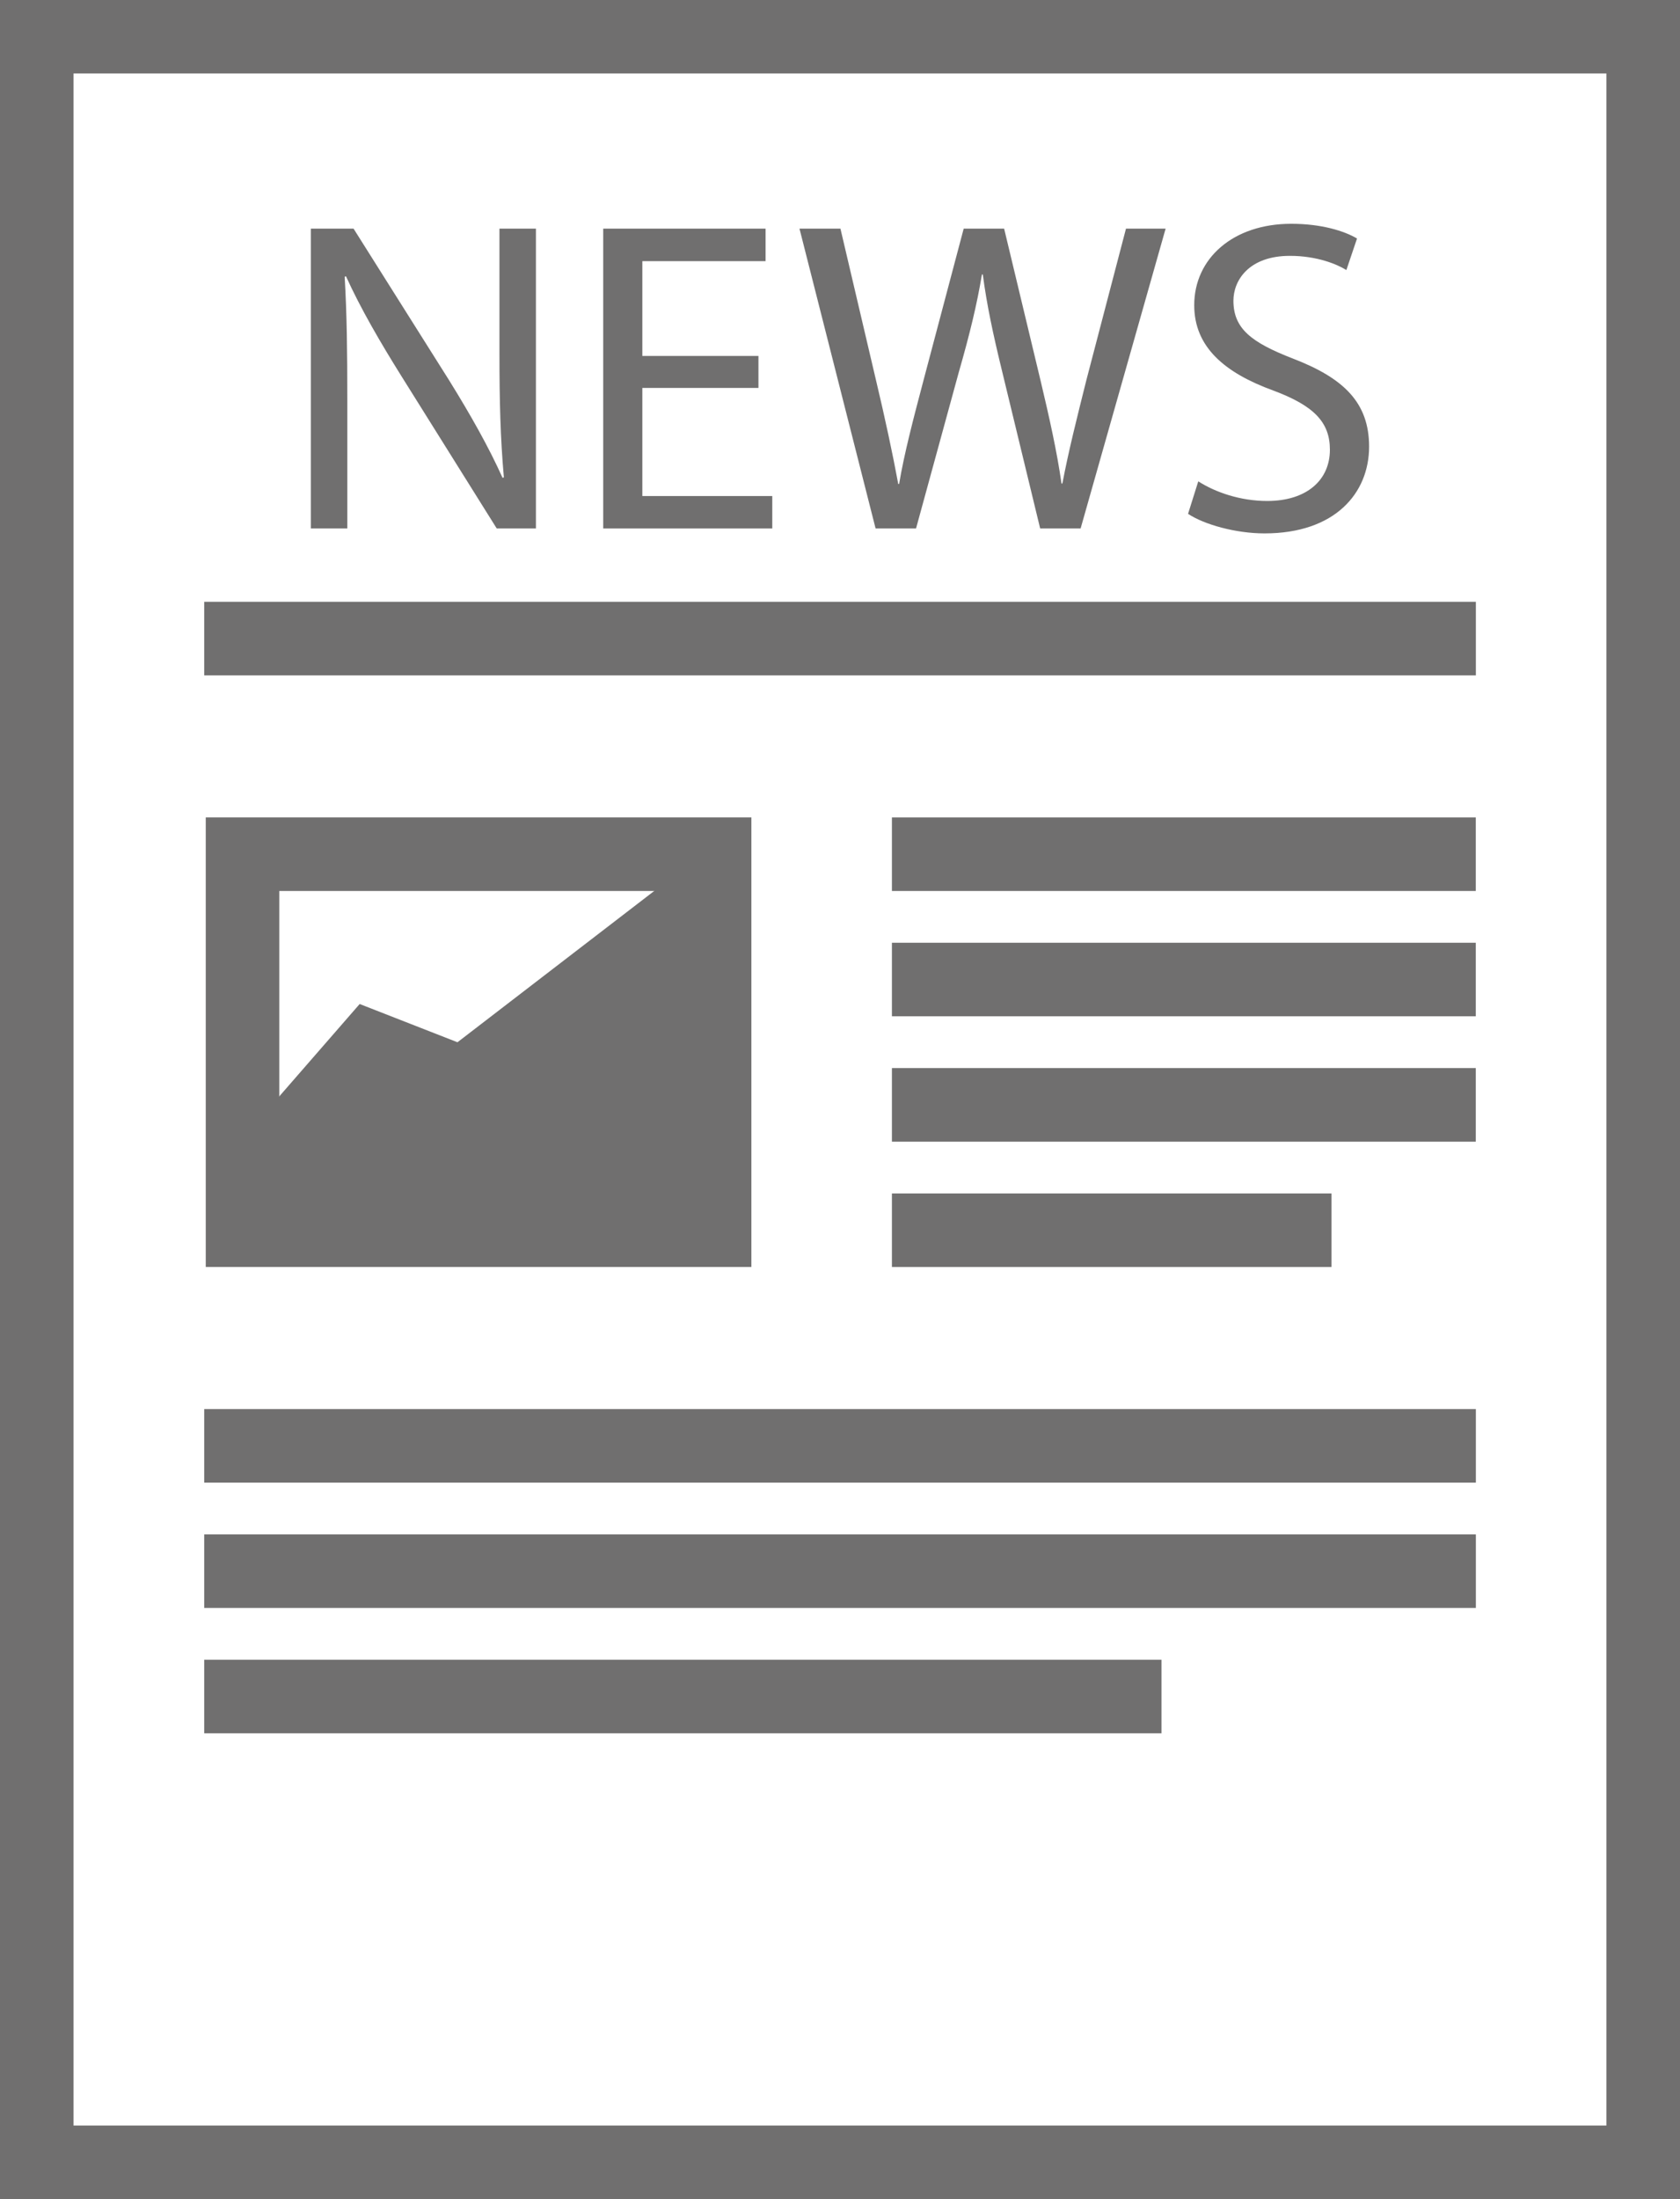
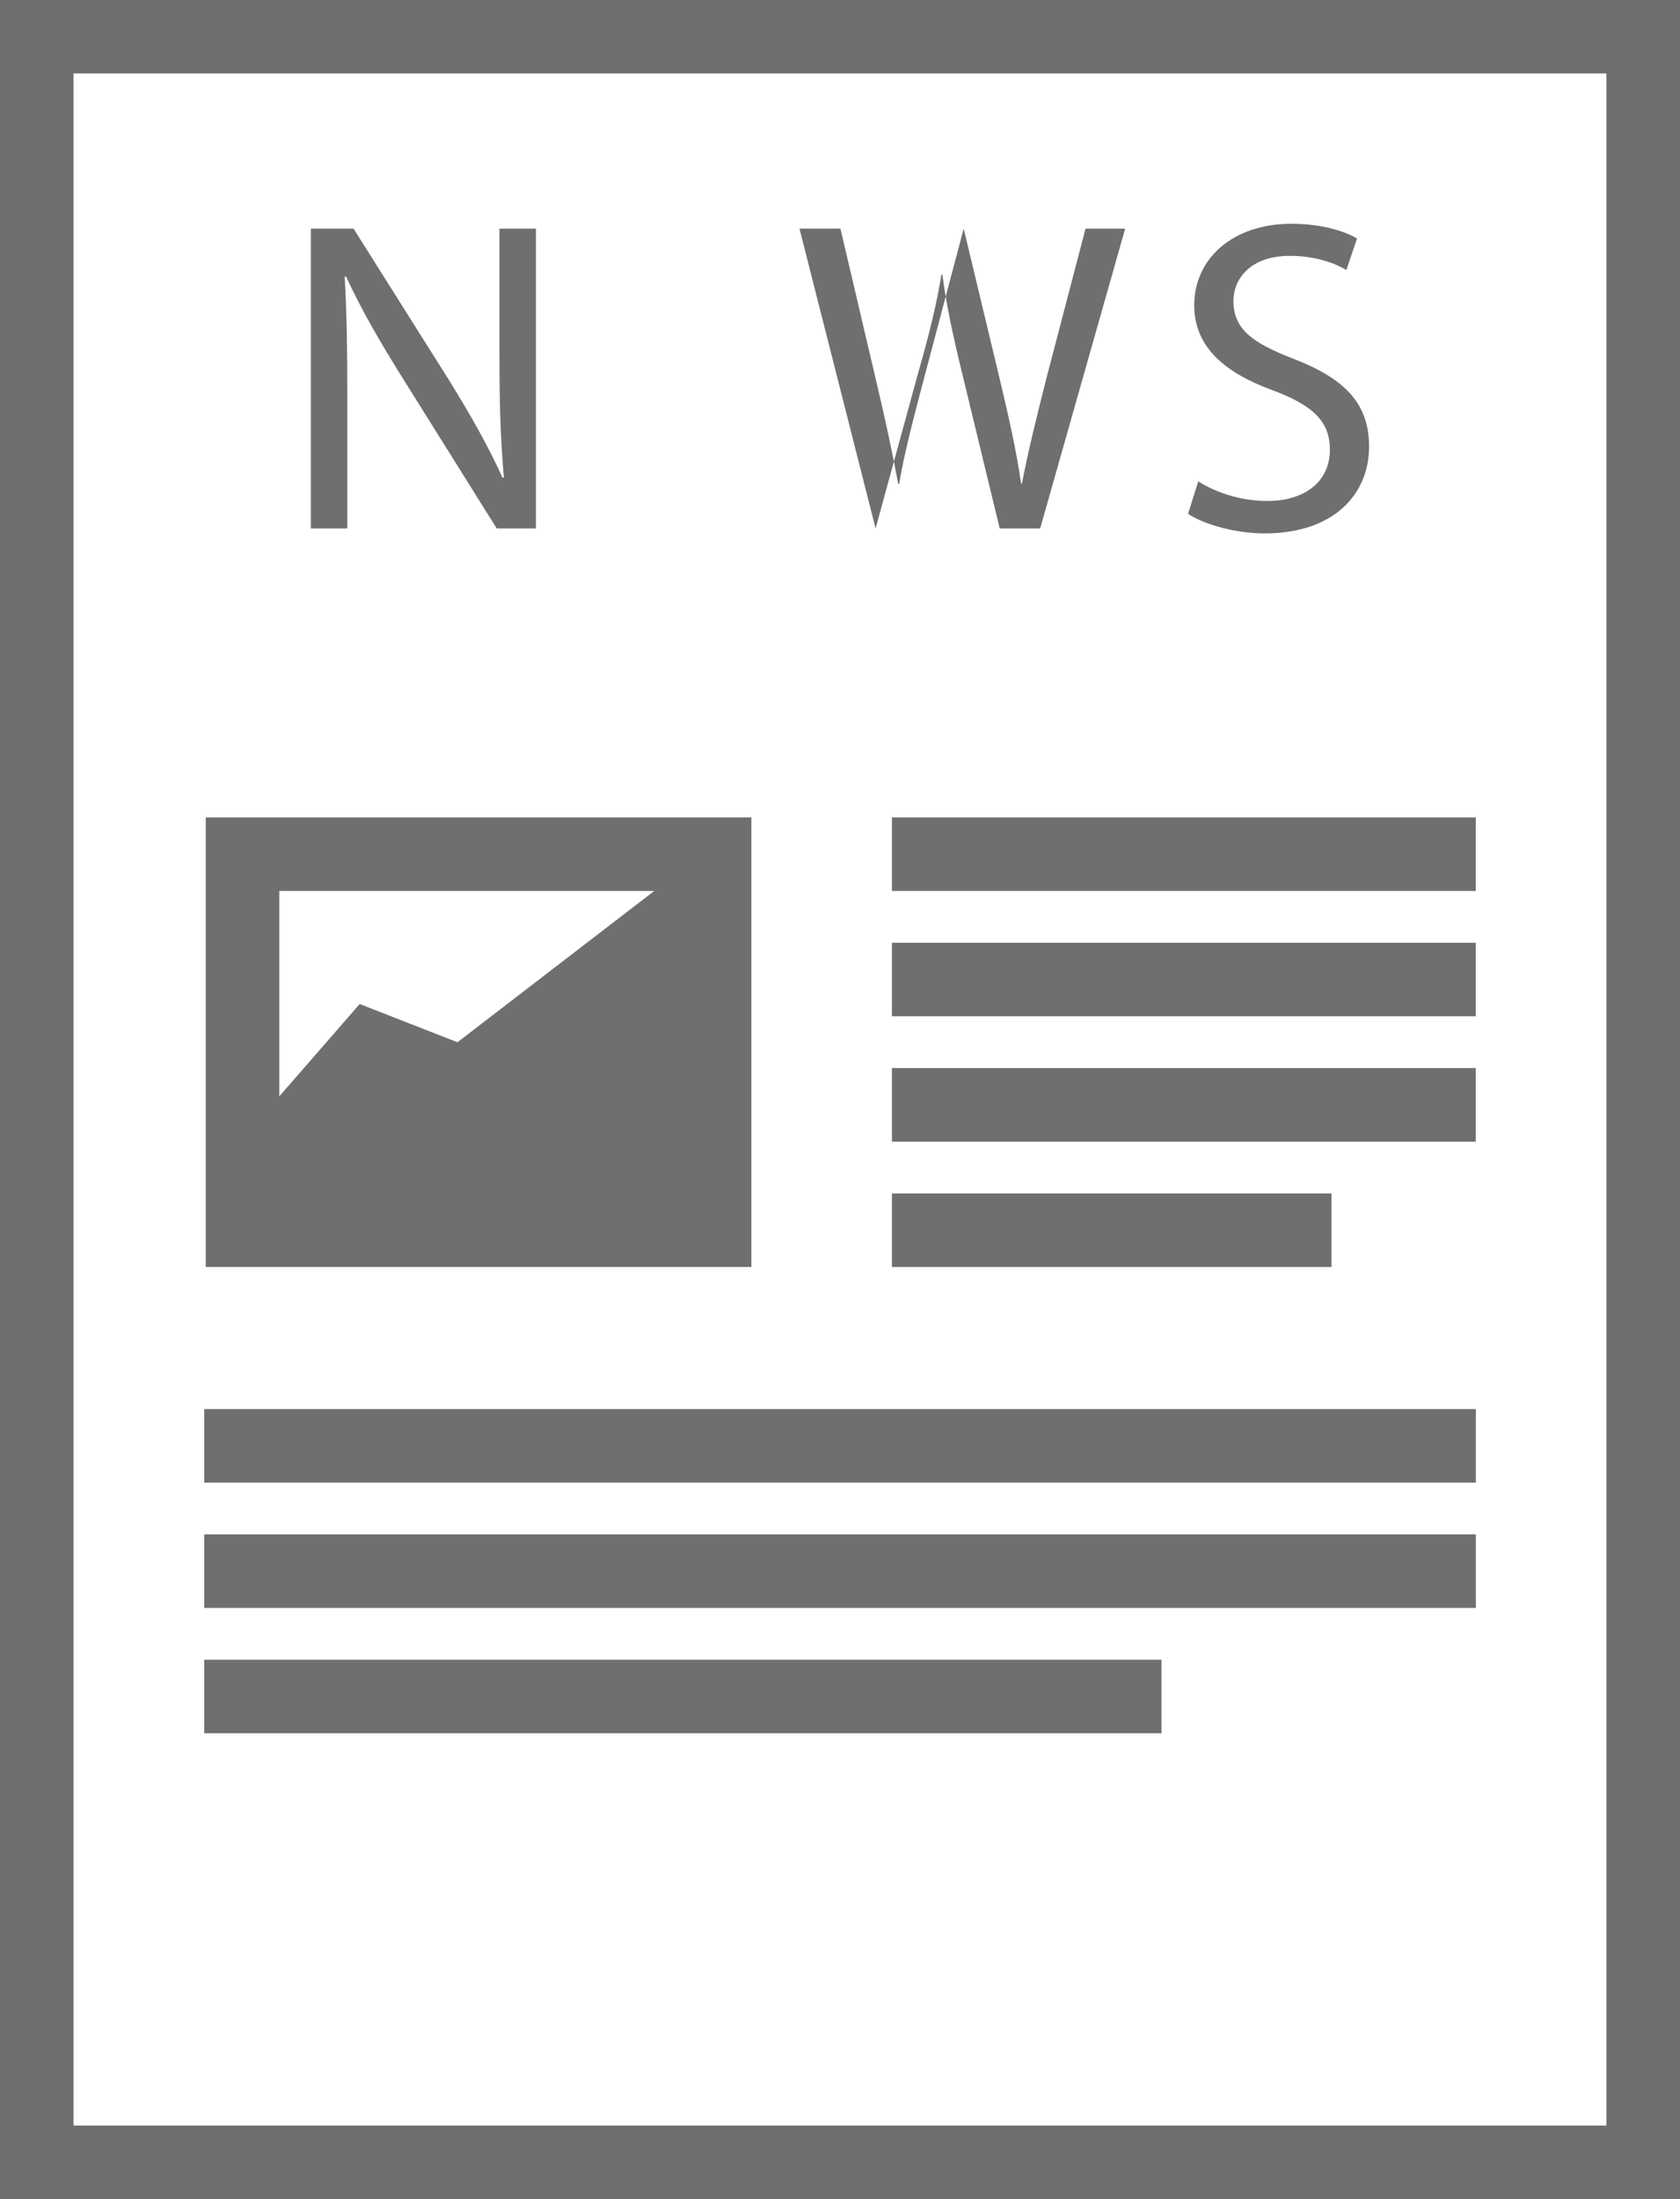
<svg xmlns="http://www.w3.org/2000/svg" id="Ebene_2" data-name="Ebene 2" viewBox="0 0 22.846 29.902">
  <defs>
    <style>
      .cls-1 {
        fill: #706f6f;
      }
    </style>
  </defs>
  <g id="Ebene_1-2" data-name="Ebene 1">
    <path class="cls-1" d="M1,.999h20.845v27.903H1V.999ZM0,29.902h22.846V0H0v29.902Z" />
    <path class="cls-1" d="M4.227,7.186V3.109h.581l1.3,2.063c.296.478.538.907.726,1.325l.018-.006c-.048-.545-.06-1.041-.06-1.676v-1.706h.496v4.077h-.533l-1.294-2.068c-.284-.454-.556-.92-.756-1.361l-.018.006c.03.514.036,1.004.036,1.681v1.742h-.496Z" />
-     <polygon class="cls-1" points="10.314 5.275 8.735 5.275 8.735 6.745 10.502 6.745 10.502 7.186 8.203 7.186 8.203 3.109 10.411 3.109 10.411 3.551 8.735 3.551 8.735 4.84 10.314 4.84 10.314 5.275" />
    <g>
-       <path class="cls-1" d="M11.907,7.186l-1.035-4.077h.557l.484,2.063c.121.508.23,1.016.302,1.409h.012c.067-.405.194-.889.333-1.415l.545-2.057h.55l.496,2.069c.115.484.224.968.284,1.397h.012c.085-.447.2-.901.327-1.409l.538-2.057h.539l-1.156,4.077h-.55l-.514-2.123c-.127-.52-.212-.919-.266-1.331h-.012c-.067.405-.164.805-.315,1.331l-.581,2.123h-.55Z" />
+       <path class="cls-1" d="M11.907,7.186l-1.035-4.077h.557l.484,2.063c.121.508.23,1.016.302,1.409h.012c.067-.405.194-.889.333-1.415l.545-2.057l.496,2.069c.115.484.224.968.284,1.397h.012c.085-.447.2-.901.327-1.409l.538-2.057h.539l-1.156,4.077h-.55l-.514-2.123c-.127-.52-.212-.919-.266-1.331h-.012c-.067.405-.164.805-.315,1.331l-.581,2.123h-.55Z" />
      <path class="cls-1" d="M16.295,6.545c.236.151.575.267.937.267.539,0,.853-.285.853-.697,0-.374-.217-.598-.768-.804-.665-.242-1.077-.593-1.077-1.161,0-.635.527-1.107,1.319-1.107.411,0,.72.097.895.2l-.145.429c-.127-.079-.399-.193-.768-.193-.556,0-.768.332-.768.61,0,.382.248.569.81.787.69.266,1.035.598,1.035,1.197,0,.63-.46,1.18-1.422,1.18-.393,0-.822-.121-1.04-.266l.139-.442Z" />
    </g>
-     <rect class="cls-1" x="2.777" y="8.183" width="17.293" height="1" />
    <rect class="cls-1" x="12.129" y="11.115" width="7.94" height="1" />
    <rect class="cls-1" x="12.129" y="12.819" width="7.94" height="1" />
    <rect class="cls-1" x="12.129" y="14.523" width="7.94" height="1.001" />
    <rect class="cls-1" x="12.129" y="16.228" width="5.978" height="1" />
    <path class="cls-1" d="M3.798,16.228h5.42v-4.113H3.798v4.113ZM10.218,17.228H2.798v-6.113h7.42v6.113Z" />
    <rect class="cls-1" x="2.777" y="19.16" width="17.293" height="1" />
    <rect class="cls-1" x="2.777" y="20.864" width="17.293" height="1" />
    <rect class="cls-1" x="2.777" y="22.568" width="13.018" height="1" />
    <polygon class="cls-1" points="3.299 15.481 4.891 13.652 6.221 14.172 9.547 11.615 9.63 11.906 9.63 16.499 3.299 16.728 3.299 15.481" />
  </g>
</svg>